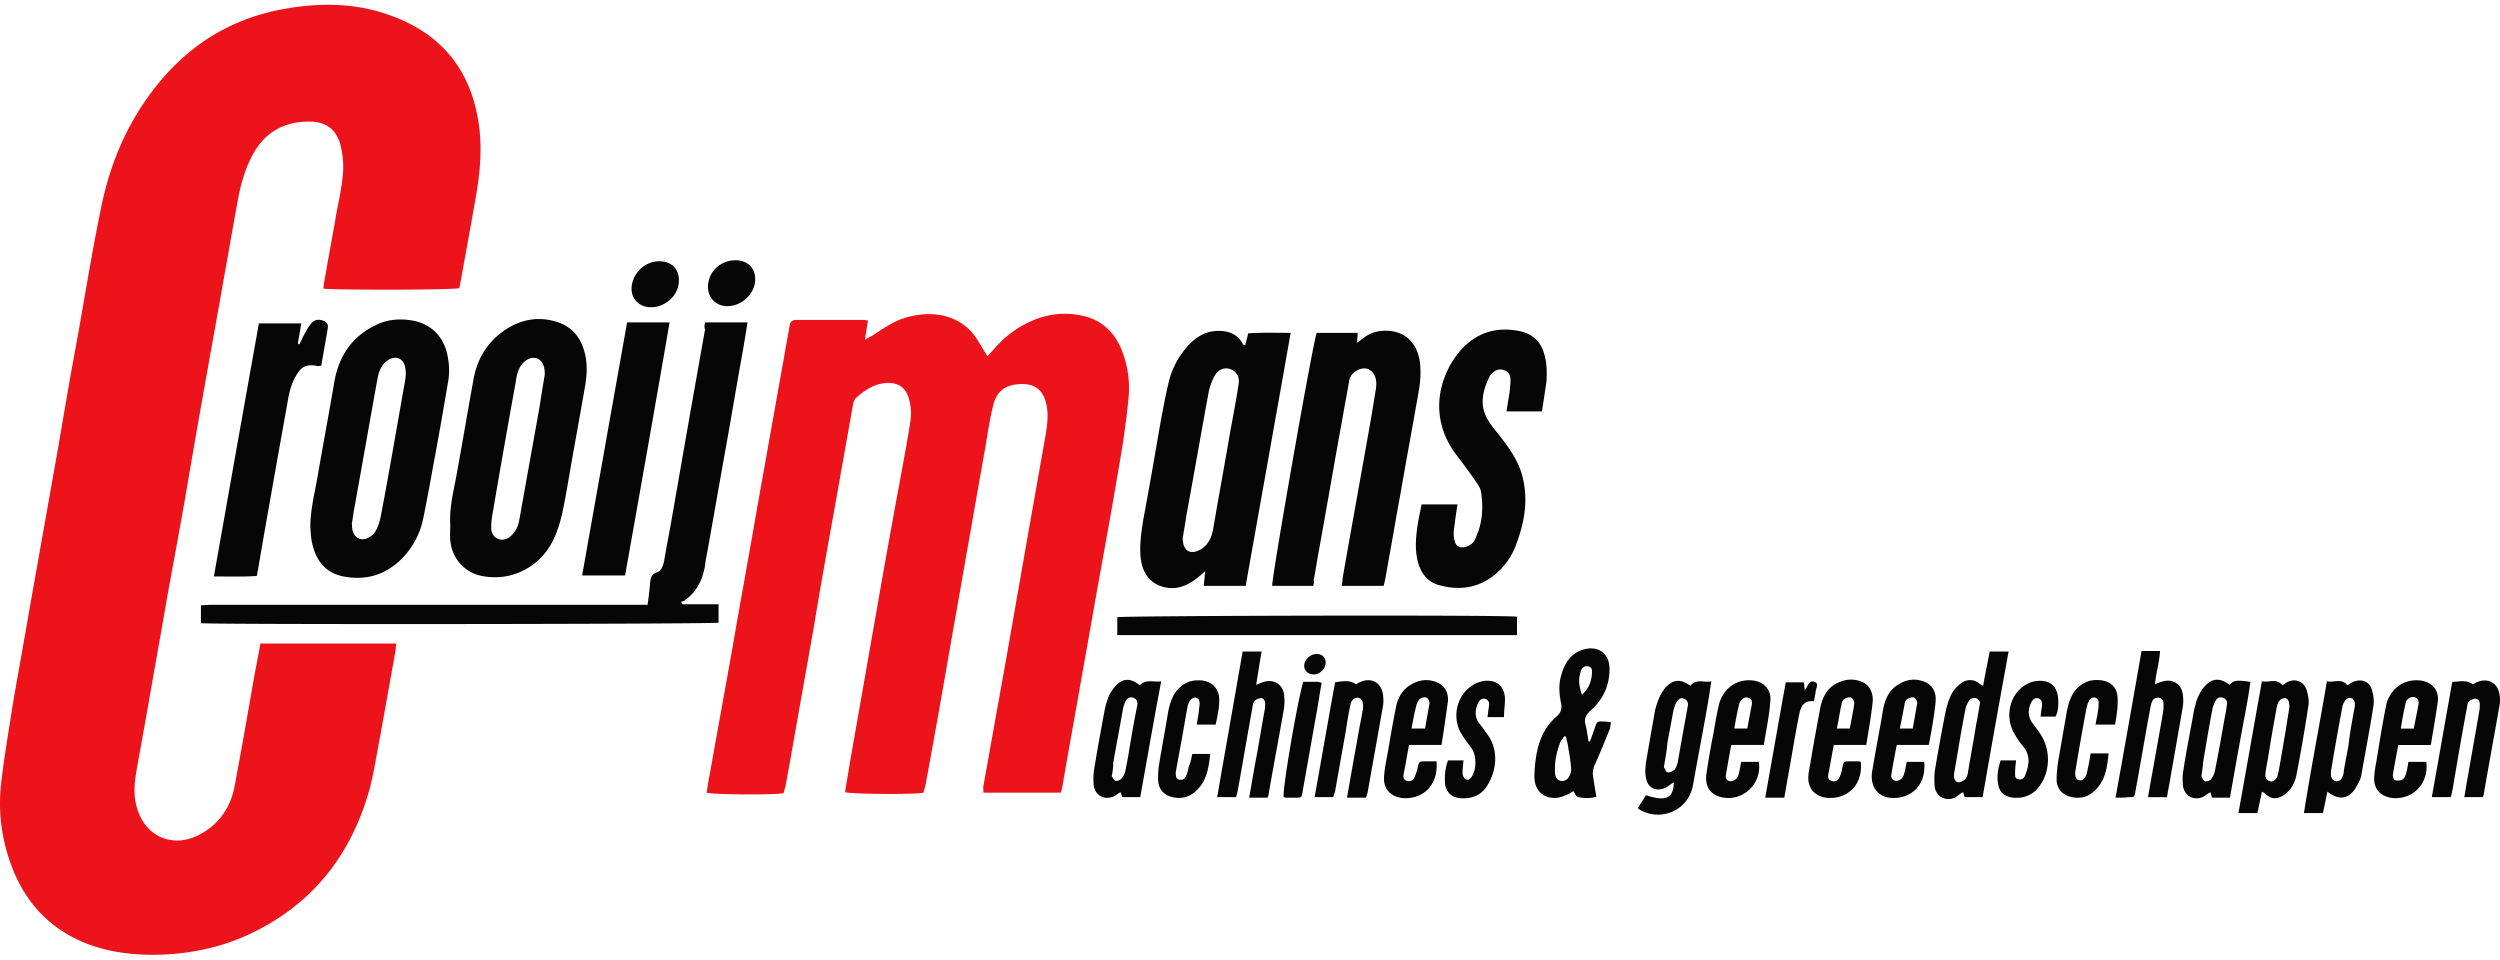
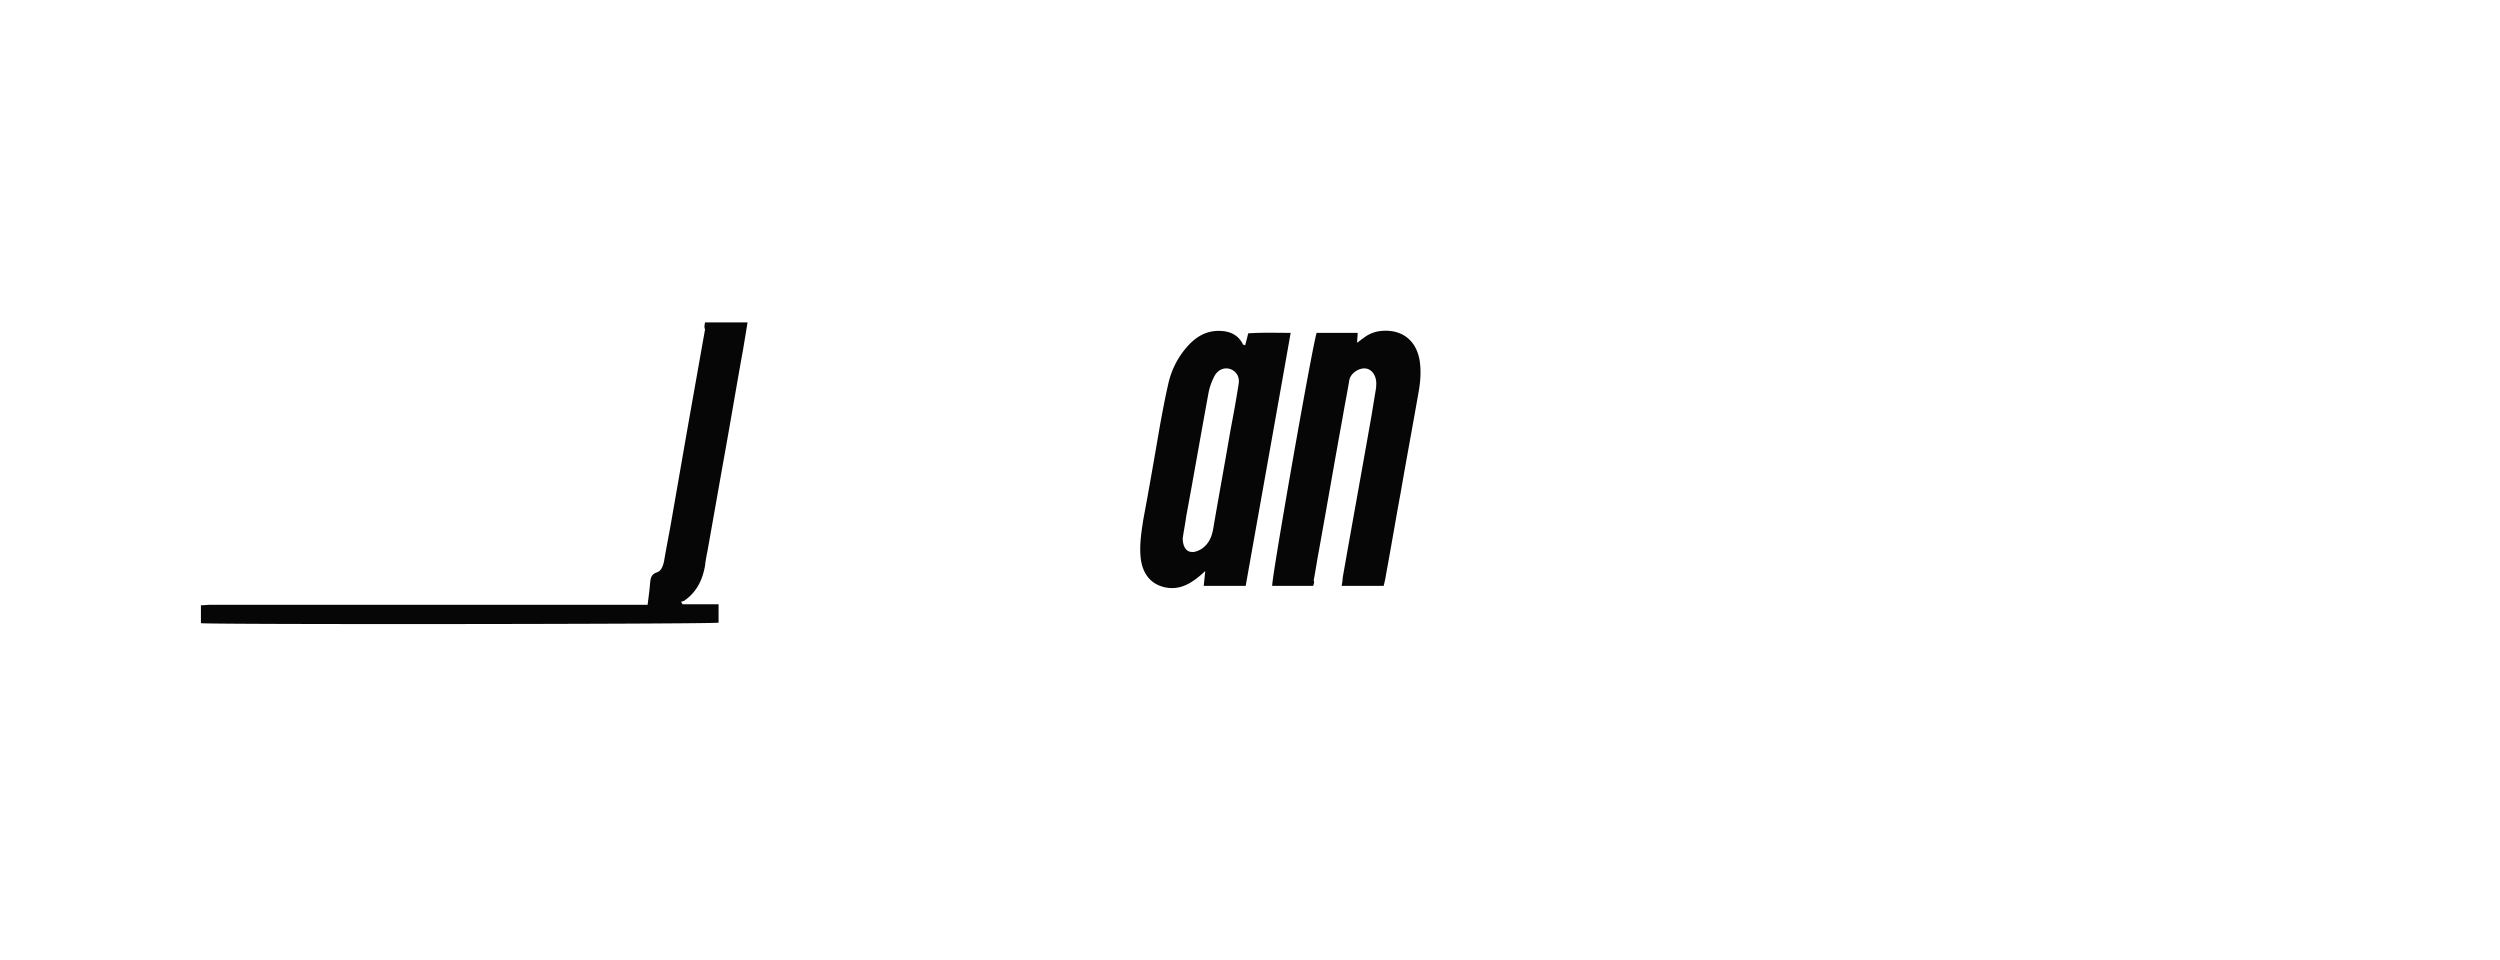
<svg xmlns="http://www.w3.org/2000/svg" width="198" height="76" fill="none">
-   <path fill-rule="evenodd" clip-rule="evenodd" d="M36.373 22.819c-.475.157-9.972.157-10.763.04.04-.355.079-.67.158-1.025.277-1.653.593-3.267.87-4.92.198-1.025.436-2.088.515-3.111.08-.709 0-1.496-.158-2.205-.317-1.339-1.148-1.969-2.533-1.969-1.939 0-3.443.827-4.392 2.52-.633 1.142-.99 2.362-1.227 3.662-.633 3.464-1.227 6.929-1.86 10.433-.752 4.174-1.504 8.386-2.216 12.599-.475 2.756-.99 5.512-1.503 8.307-.475 2.796-.99 5.591-1.465 8.347-.316 1.85-.672 3.7-.989 5.551-.158.867-.237 1.772-.04 2.638.594 2.638 3.047 3.662 5.343 2.244 1.345-.826 2.136-2.047 2.453-3.582.554-2.953 1.068-5.906 1.583-8.859.158-.827.316-1.653.475-2.52h10.763c-.04.236-.04.473-.08.67l-1.186 6.614c-.277 1.378-.475 2.795-.831 4.173-1.346 4.882-4.116 8.701-8.627 11.103-2.532 1.378-5.263 2.008-8.112 2.087-2.018.04-4.036-.197-5.936-.984-2.532-1.064-4.313-2.875-5.42-5.355-.99-2.284-1.386-4.725-1.109-7.205.238-2.087.594-4.134.91-6.181.436-2.56.91-5.119 1.346-7.678.752-4.252 1.504-8.465 2.255-12.717.475-2.795.95-5.59 1.464-8.346.634-3.504 1.188-7.008 1.9-10.473.673-3.465 1.978-6.693 4.155-9.528 2.572-3.386 5.896-5.551 10.051-6.378 3.047-.59 6.094-.59 9.022.551 3.72 1.417 5.936 4.095 6.648 7.992.356 1.89.238 3.74-.04 5.63-.435 2.56-.91 5.119-1.384 7.717 0 .04-.04.118-.04.158ZM68.746 25.377c-.079.512-.158.945-.237 1.536.237-.158.395-.236.554-.315.91-.59 1.78-1.22 2.849-1.496.95-.236 1.939-.315 2.889-.079 1.068.276 1.939.866 2.532 1.772.277.433.554.905.87 1.417.198-.197.317-.354.475-.512.871-1.023 1.9-1.81 3.127-2.323 1.305-.55 2.65-.669 3.996-.354 1.385.315 2.335 1.181 2.929 2.441a8.15 8.15 0 0 1 .633 4.213 65.806 65.806 0 0 1-.673 4.882c-.475 2.835-.99 5.709-1.504 8.543-.514 2.796-.989 5.63-1.503 8.426-.475 2.756-.99 5.551-1.465 8.307-.04.315-.118.63-.197.945h-6.134c0-.197-.04-.394 0-.551l1.78-9.922 1.781-10.157c.436-2.441.871-4.922 1.306-7.363.159-.905.317-1.85.12-2.756-.238-1.102-.871-1.653-2.02-1.614-1.226.04-1.938.551-2.215 1.772-.277 1.141-.435 2.283-.633 3.425-.515 2.835-.99 5.67-1.504 8.504-.475 2.795-.99 5.59-1.464 8.347a834.634 834.634 0 0 1-1.741 9.725c-.04.197-.119.393-.159.59-.712.158-5.737.118-6.212-.04.119-.787.277-1.613.396-2.4l2.136-12.167a903.982 903.982 0 0 1 1.82-10.118c.278-1.496.555-2.992.792-4.488.119-.67.119-1.378-.119-2.087-.276-.866-.91-1.22-1.82-1.142-.91.079-1.622.551-2.295 1.142-.158.118-.237.354-.277.551l-1.425 8.032c-.554 3.07-1.108 6.142-1.622 9.252-.633 3.662-1.306 7.323-1.939 10.985-.119.63-.237 1.299-.356 1.929-.04.197-.119.394-.158.59-.792.158-5.62.119-6.094-.039.079-.512.158-1.063.277-1.614.593-3.386 1.226-6.772 1.82-10.158.633-3.661 1.306-7.323 1.939-10.985.712-3.976 1.425-7.992 2.137-11.968.119-.748.277-1.497.395-2.244.04-.316.198-.473.554-.473h5.343c.079 0 .158.04.316.04Z" fill="#EC131B" />
  <path fill-rule="evenodd" clip-rule="evenodd" d="M55.84 25.536h3.364c-.118.748-.237 1.456-.356 2.165-.514 2.835-.99 5.709-1.504 8.544-.435 2.44-.87 4.921-1.305 7.362-.08.394-.159.788-.198 1.181-.198 1.142-.673 2.126-1.662 2.796-.08.039-.159.039-.238.078.04.079.08.118.119.197h2.85v1.457c-.476.118-40.284.157-40.997.04v-1.418c.277 0 .515-.04.792-.04H51.29c.08-.63.158-1.18.198-1.732.04-.354.079-.67.514-.827.396-.118.515-.55.594-.905.198-1.181.435-2.323.633-3.504.435-2.48.87-5 1.306-7.48.435-2.442.87-4.922 1.306-7.363-.08-.158-.04-.355 0-.551ZM98.658 46.403h-3.323c.04-.394.079-.748.118-1.181a7.011 7.011 0 0 1-.633.551c-.752.59-1.543.945-2.532.748-1.108-.236-1.781-1.023-1.94-2.283-.118-1.024.04-2.048.198-3.071.475-2.52.91-5.08 1.346-7.599.198-1.063.395-2.126.633-3.15a6.564 6.564 0 0 1 1.424-2.874c.673-.787 1.465-1.338 2.573-1.338.83 0 1.503.275 1.899 1.023 0 .04.04.079.08.079 0 0 .039 0 .118.04.079-.316.158-.591.237-.946 1.108-.078 2.177-.039 3.364-.039-1.187 6.733-2.374 13.347-3.562 20.04Zm-4.986-3.78c0 .512.159.867.436 1.024.356.157.672.04 1.029-.157.593-.394.83-.945.95-1.615.435-2.559.91-5.118 1.345-7.677.237-1.26.475-2.52.672-3.82.04-.235 0-.511-.118-.708-.436-.67-1.346-.67-1.781.079a4.794 4.794 0 0 0-.514 1.496c-.594 3.229-1.148 6.457-1.742 9.646-.079.59-.197 1.181-.276 1.732ZM104.004 46.403h-3.245c-.079-.473 3.245-19.41 3.522-20.04h3.245c0 .275-.04.511-.04.787.198-.158.356-.276.475-.354a2.645 2.645 0 0 1 1.503-.591c1.583-.118 2.691.748 2.968 2.323.119.748.08 1.535-.039 2.283-.475 2.756-.99 5.473-1.464 8.229-.396 2.126-.752 4.291-1.148 6.418a8.15 8.15 0 0 1-.198.945h-3.324c.04-.237.079-.434.079-.63.752-4.292 1.544-8.623 2.296-12.914.118-.709.237-1.457.356-2.166v-.118c.079-.67-.238-1.26-.752-1.378-.515-.118-1.306.315-1.385.985-.159.944-.356 1.929-.515 2.874-.633 3.464-1.226 6.929-1.859 10.433-.159.827-.277 1.654-.436 2.48.079.158 0 .276-.039.434Z" fill="#060606" />
-   <path fill-rule="evenodd" clip-rule="evenodd" d="M24.579 41.756c0-1.338.316-2.598.554-3.898.435-2.52.91-5.078 1.345-7.598.356-2.048 1.385-3.622 3.324-4.528.87-.433 1.82-.512 2.81-.354 1.464.236 2.493 1.22 2.81 2.677.157.709.197 1.417.078 2.126-.356 2.087-.712 4.173-1.108 6.26-.277 1.536-.554 3.071-.87 4.607a6.247 6.247 0 0 1-1.94 3.425c-1.266 1.142-2.73 1.496-4.392 1.181-1.385-.276-2.137-1.22-2.453-2.56-.119-.472-.119-.905-.158-1.338Zm3.284-.275c.04.118 0 .275.04.393.079.709.712 1.063 1.345.67.198-.118.435-.315.514-.512.198-.354.317-.748.396-1.142.673-3.504 1.266-7.047 1.9-10.59.079-.395.118-.788.04-1.182-.12-.748-.792-1.024-1.425-.551-.436.315-.634.748-.752 1.3-.633 3.464-1.227 6.928-1.86 10.393-.08.394-.119.827-.198 1.22ZM35.66 41.56c-.078-1.3.238-2.56.476-3.82.474-2.598.91-5.196 1.384-7.795.317-1.653 1.188-2.992 2.612-3.898 1.187-.748 2.493-.984 3.839-.59 1.147.315 1.899 1.063 2.255 2.205.317.945.277 1.929.119 2.874-.475 2.756-.99 5.512-1.464 8.307-.198 1.024-.356 2.087-.713 3.071-.514 1.535-1.464 2.717-2.967 3.386-.99.433-2.019.512-3.047.315-1.385-.276-2.375-1.417-2.493-2.835-.04-.394 0-.827 0-1.22Zm7.48-11.851c.04-.748-.238-1.22-.673-1.339-.435-.118-.95.158-1.266.67-.08.157-.159.315-.198.472-.08.236-.119.473-.159.748a942.31 942.31 0 0 0-1.82 10.355c-.079.393-.118.787-.118 1.18 0 .395.158.749.593.907.396.118.752-.04 1.029-.316.316-.315.514-.708.593-1.18.12-.591.198-1.182.317-1.733.435-2.52.91-5.04 1.345-7.56.12-.787.238-1.535.357-2.204ZM122.123 32.584h-2.809c.079-.512.158-.985.237-1.457.04-.354.079-.709.079-1.063s-.158-.63-.514-.748a.798.798 0 0 0-.87.197c-.119.118-.238.197-.278.315-.554 1.142-.831 2.323-.079 3.504.317.512.713.945 1.069 1.417.791 1.024 1.464 2.087 1.701 3.347.356 1.732.04 3.346-.554 4.96a5.484 5.484 0 0 1-1.306 2.087c-1.345 1.339-2.967 1.693-4.748 1.22-.989-.236-1.543-.984-1.781-1.968-.237-1.024-.119-2.008.04-3.032.079-.472.198-.944.277-1.417h2.849a45.95 45.95 0 0 0-.277 1.969c-.04.275-.04.59.039.866.08.512.475.67.95.512.356-.118.594-.355.712-.67.554-1.18.634-2.401.436-3.661-.04-.276-.198-.512-.356-.748a43.872 43.872 0 0 0-1.583-2.166c-2.177-2.874-1.425-5.905-.079-7.795 1.226-1.693 2.888-2.441 4.986-2.047 1.068.196 1.78.826 2.057 1.89.198.708.198 1.417.159 2.125-.119.827-.238 1.575-.357 2.363ZM23.866 25.535c-.08.63-.198 1.142-.277 1.694.04 0 .079.039.119.039.158-.276.277-.59.435-.866.158-.276.277-.512.475-.748.237-.315.554-.394.91-.276.316.079.475.276.435.59-.158.985-.356 2.009-.514 2.993-.119 0-.159.04-.238.04-.91-.198-1.345 0-1.78.787-.396.669-.554 1.417-.673 2.165-.791 4.41-1.583 8.82-2.335 13.229-.04.118-.04.236-.079.433-1.108.079-2.216.04-3.403.04 1.187-6.733 2.374-13.387 3.561-20.04h3.364v-.08ZM49.508 45.576h-3.403c1.188-6.694 2.375-13.387 3.562-20.04h3.363c-1.147 6.693-2.334 13.346-3.522 20.04ZM88.49 50.26v-1.377c.474-.119 30.588-.197 31.656-.04V50.3H88.489v-.04ZM125.925 58.726c.119-.315.238-.67.356-.984.198-.63.198-.63.831-.59.159 0 .277.039.475.039-.039.197-.039.354-.079.512a80.47 80.47 0 0 1-1.148 2.756c-.158.315-.237.63-.197.944.079.552.158 1.103.277 1.694-.475.157-.95.118-1.425.039-.158 0-.277-.276-.396-.473-.237.119-.435.276-.712.355-.673.315-1.464.197-1.899-.236-.436-.434-.515-.985-.475-1.536.079-1.693.396-3.346 1.78-4.528.357-.315.396-.669.317-1.063-.158-.748-.198-1.496.04-2.244.277-.984.831-1.772 1.899-2.008 1.069-.236 1.86.394 1.9 1.457.039 1.378-.475 2.52-1.504 3.425-.356.315-.515.63-.396 1.103.119.433.158.866.238 1.299.039.04.079.04.118.04Zm-1.899-.393c-.04 0-.079 0-.119-.04-.119.197-.277.355-.356.551-.277.748-.435 1.496-.396 2.284 0 .315.079.63.435.709.317.078.594-.119.713-.394.118-.197.158-.472.118-.709-.039-.551-.158-1.142-.237-1.693-.04-.236-.119-.472-.158-.708Zm1.266-3.308c.554-.511.752-1.063.791-1.693 0-.236.04-.472-.277-.55-.316-.08-.514.117-.593.354-.238.63-.158 1.22.079 1.89ZM157.025 63.135H155.6c-.039-.118-.079-.275-.119-.393-.079.039-.118.039-.158.078-.198.118-.356.315-.593.394-.713.236-1.425-.157-1.504-.945-.04-.472-.04-.945.039-1.378.238-1.456.515-2.913.792-4.37.119-.512.237-1.024.475-1.496.158-.315.396-.59.672-.827.396-.354 1.029-.512 1.583-.04.08.04.119.08.277.158.159-.945.356-1.81.515-2.717h1.503a1162.81 1162.81 0 0 0-2.057 11.536Zm-.198-7.52c-.079-.078-.158-.275-.317-.315-.158-.039-.435 0-.514.119-.158.236-.317.55-.356.866-.317 1.575-.554 3.15-.831 4.724-.04.197-.079.394-.04.551.04.394.356.512.712.276.277-.157.357-.433.396-.748.198-1.22.435-2.441.633-3.7.119-.552.198-1.103.317-1.773ZM167.551 63.175c.713-3.937 1.385-7.756 2.058-11.614h1.464c-.039.866-.316 1.693-.396 2.638.198-.08.357-.158.515-.197.752-.276 1.504.078 1.662.866.079.394.079.827 0 1.26l-.95 5.433c-.079.512-.198 1.024-.277 1.575h-1.503c.118-.709.237-1.378.356-2.008.277-1.575.554-3.11.831-4.685.039-.236.039-.473.039-.709s-.119-.433-.356-.472a.486.486 0 0 0-.554.315 2.913 2.913 0 0 0-.158.63c-.396 2.126-.752 4.291-1.148 6.417-.079.512-.079.512-.593.512-.238.04-.554.04-.99.04ZM98.417 51.6h1.504c-.159.866-.277 1.692-.436 2.637.238-.078.357-.157.515-.196.831-.315 1.583.118 1.702.984.039.315.039.67 0 1.023-.396 2.284-.832 4.568-1.227 6.851 0 .079-.04.158-.079.276h-1.465c.198-1.063.357-2.087.554-3.11.238-1.26.436-2.52.673-3.82.04-.157.04-.354.04-.511 0-.237-.119-.473-.356-.434a.677.677 0 0 0-.515.276c-.118.158-.118.394-.158.59-.396 2.166-.752 4.332-1.148 6.497-.04.157-.079.276-.118.472h-1.504c.673-3.858 1.345-7.677 2.018-11.535ZM133.878 54.316c.474-.59 1.068-.236 1.661-.354-.118.708-.197 1.338-.316 1.968-.356 2.048-.752 4.056-1.108 6.103-.04.197-.079.393-.158.63-.554 1.614-2.454 2.323-3.957 1.535a.896.896 0 0 1-.277-.197c.197-.354.435-.669.633-1.023 1.583.512 2.176.275 2.216-1.024-.198.118-.356.236-.515.354-.791.473-1.583.158-1.701-.748-.08-.354-.04-.748 0-1.141.237-1.378.475-2.756.712-4.095.079-.394.237-.827.396-1.181.079-.197.237-.394.356-.59.633-.749 1.266-.828 2.058-.237Zm-2.098 6.457c.079.079.159.354.277.394.159.039.436-.08.554-.197.158-.197.238-.433.277-.67.238-1.338.475-2.677.713-3.976.039-.157.039-.276.079-.433.039-.276-.079-.473-.317-.551-.237-.118-.435.039-.554.236a2.211 2.211 0 0 0-.277.709c-.158.866-.316 1.693-.475 2.559-.039.551-.158 1.18-.277 1.929ZM184.331 62.702c-.119.59-.238 1.142-.356 1.693h-1.504c.554-3.504 1.227-6.93 1.82-10.434.554.119 1.148-.275 1.623.315.118-.078.237-.157.395-.236.634-.315 1.346-.118 1.544.59.118.394.198.867.118 1.3-.277 1.811-.633 3.622-.949 5.433-.04.315-.198.59-.356.866-.554 1.063-1.385 1.22-2.335.473Zm2.176-6.811v-.197c-.079-.433-.435-.552-.712-.276a1.216 1.216 0 0 0-.277.551 211.399 211.399 0 0 0-.871 4.922c-.039.118-.039.236-.039.393 0 .276.079.512.396.591.277.04.435-.157.514-.354.079-.158.119-.355.119-.552l.356-1.89c.119-1.063.316-2.086.514-3.188ZM179.144 62.701c-.119.591-.237 1.142-.356 1.693h-1.504c.633-3.504 1.227-6.929 1.86-10.433.554.118 1.148-.276 1.622.315.119-.079.277-.197.436-.276.593-.275 1.226-.039 1.464.59.119.395.237.867.158 1.3-.277 1.85-.593 3.662-.95 5.512-.118.59-.395 1.142-.949 1.536-.594.393-1.029.393-1.583-.119 0-.039-.079-.039-.198-.118Zm2.176-6.693c0-.472-.118-.708-.356-.708-.237-.04-.514.197-.593.511-.04.119-.079.237-.079.355-.238 1.299-.475 2.638-.673 3.937-.079.394-.158.787-.198 1.181-.04.276.079.512.356.59.198.08.475-.078.594-.393.039-.158.079-.315.118-.512.198-1.063.357-2.126.554-3.189.08-.59.198-1.22.277-1.772ZM176.61 63.175h-1.424c-.04-.158-.079-.276-.119-.433a6.683 6.683 0 0 0-.554.354c-.752.354-1.504-.04-1.622-.866-.04-.433-.04-.866.039-1.26.238-1.575.554-3.11.831-4.685.079-.315.159-.67.277-.984.119-.276.277-.591.475-.827.633-.788 1.306-.827 2.058-.236.356-.355.554-.394 1.662-.237-.198 1.496-.515 2.992-.792 4.528-.277 1.535-.554 3.07-.831 4.646Zm-2.255-1.693c.079.118.119.315.277.394.119.039.395-.04.475-.158a1.49 1.49 0 0 0 .316-.67c.277-1.377.515-2.716.752-4.094.079-.394.158-.787.198-1.181.039-.236-.079-.433-.317-.512-.237-.079-.435 0-.554.197-.118.236-.237.472-.277.709-.277 1.417-.514 2.874-.751 4.291 0 .315-.08.63-.119 1.024ZM90.307 63.135h-1.425c-.04-.118-.08-.236-.119-.393-.079.039-.118.039-.158.078l-.356.236c-.752.355-1.504-.039-1.623-.826-.04-.433-.04-.906.04-1.339.237-1.496.514-2.992.791-4.488.08-.433.198-.866.357-1.26.118-.276.316-.551.514-.788.594-.669 1.227-.669 1.94-.078.474-.512 1.067-.236 1.7-.315-.593 3.11-1.107 6.102-1.661 9.173Zm-2.256-1.653c.08.078.158.315.277.354.119.04.396-.04.475-.157.158-.158.277-.394.317-.591.118-.59.237-1.142.316-1.732.198-1.142.396-2.323.633-3.465.04-.276 0-.512-.316-.63-.277-.118-.515.079-.633.315-.08.197-.159.433-.198.67-.238 1.377-.515 2.795-.752 4.173 0 .315-.04.669-.119 1.063ZM194.102 63.135h-1.504c.554-3.07 1.069-6.063 1.623-9.134.554 0 1.108-.197 1.622.197.119-.04.238-.157.396-.197.791-.315 1.543.079 1.702.906.079.354.079.709 0 1.063-.396 2.323-.832 4.606-1.227 6.93 0 .078-.04.117-.079.235h-1.464c.118-.63.197-1.22.316-1.81.277-1.654.594-3.347.871-5 .039-.198.039-.395.039-.552 0-.236-.118-.433-.356-.433-.198 0-.396.118-.514.236-.119.118-.119.355-.159.551-.395 2.087-.751 4.213-1.107 6.3-.04.197-.08.433-.159.708ZM106.691 63.135c.277-1.614.553-3.15.831-4.685.118-.709.276-1.457.395-2.165.04-.118.04-.237.04-.394 0-.354-.159-.59-.396-.63-.237-.04-.514.157-.593.472-.159.748-.277 1.497-.396 2.245-.277 1.575-.554 3.11-.831 4.685a3.25 3.25 0 0 1-.159.472h-1.464c.554-3.07 1.069-6.102 1.623-9.094.91-.158 1.227-.119 1.662.157.079-.04.158-.118.277-.157.91-.434 1.741 0 1.86 1.023.039.315.039.67-.04 1.024-.396 2.244-.791 4.449-1.187 6.693-.04.118-.079.236-.119.394h-1.503v-.04ZM192.52 59.002h-2.573c-.158.827-.316 1.614-.435 2.401 0 .119.079.394.198.394.158.04.435.04.593-.079.159-.118.238-.354.278-.55.079-.276.118-.512.158-.828h1.424c.198 1.615-.91 2.875-2.453 2.875-1.148-.04-1.781-.71-1.662-1.812.039-.59.198-1.22.277-1.81.198-1.221.396-2.402.633-3.623.237-1.299 1.306-2.165 2.572-2.086.99.039 1.662.708 1.543 1.693-.158 1.102-.356 2.244-.553 3.425Zm-1.346-1.3c.119-.63.237-1.22.356-1.81.079-.394-.039-.591-.277-.67-.277-.078-.593.079-.712.394a28.38 28.38 0 0 0-.396 2.087h1.029ZM139.693 59h-2.573a65.053 65.053 0 0 0-.435 2.442c-.039.315.238.512.554.394.277-.08.396-.276.475-.552.079-.315.119-.63.198-.944h1.385c.277 1.732-1.266 3.189-2.968 2.795-.871-.197-1.306-.866-1.187-1.811.158-1.024.316-2.008.514-2.992.159-.827.277-1.654.475-2.48.277-1.221 1.306-2.048 2.533-1.97.989.04 1.662.71 1.543 1.694-.079 1.102-.317 2.204-.514 3.425Zm-2.335-1.298h1.029c.118-.67.237-1.3.356-1.89.039-.236 0-.473-.277-.551-.238-.08-.435.039-.594.236-.039.079-.118.157-.118.236-.159.59-.277 1.26-.396 1.969ZM114.169 59h-2.572c-.158.828-.277 1.576-.435 2.324-.039.236 0 .433.238.512.237.078.474 0 .593-.197.119-.237.198-.512.277-.788.119-.551.119-.551.712-.551h.792c.158 2.126-1.306 2.992-2.612 2.913-.989-.078-1.622-.708-1.543-1.693.039-.708.198-1.378.316-2.047.198-1.18.396-2.323.634-3.504.158-.748.514-1.378 1.226-1.772.554-.315 1.148-.433 1.781-.236.712.197 1.108.709 1.108 1.457v.079c-.158 1.102-.317 2.283-.515 3.504Zm-2.374-1.299h1.069l.356-2.008c0-.157-.119-.393-.238-.432-.118-.08-.395 0-.514.078a1.152 1.152 0 0 0-.277.473c-.158.59-.277 1.22-.396 1.89ZM147.808 59.001h-2.572c-.158.788-.277 1.575-.435 2.323-.04.236 0 .433.237.512.277.118.515 0 .633-.236.119-.237.198-.512.238-.788.119-.512.119-.512.593-.512h.713c.079 0 .118.04.158.04.198 2.008-1.266 3.031-2.77 2.834-.831-.118-1.385-.708-1.385-1.535 0-.394.079-.748.158-1.142.238-1.496.515-2.953.792-4.449.158-.787.514-1.496 1.226-1.89.594-.315 1.188-.433 1.86-.236.673.197 1.029.709 1.069 1.418v.196c-.119 1.142-.317 2.245-.515 3.465Zm-1.306-1.3c.119-.669.278-1.338.357-2.007 0-.158-.119-.394-.238-.433-.119-.079-.356 0-.514.078-.119.04-.198.197-.238.355-.158.67-.237 1.3-.395 2.008h1.028ZM152.755 59h-2.533c-.158.827-.317 1.615-.435 2.402-.04.118.079.355.198.394.158.079.395.04.514-.04a.872.872 0 0 0 .316-.511c.08-.276.119-.551.198-.906h1.385c.198 2.126-1.385 3.032-2.77 2.835-.831-.118-1.345-.709-1.385-1.575 0-.197 0-.394.04-.551.277-1.654.593-3.268.871-4.922.158-.787.474-1.496 1.226-1.929.554-.354 1.187-.472 1.821-.275.712.197 1.107.708 1.107 1.417 0 .276-.039.59-.079.866a37.588 37.588 0 0 1-.474 2.796Zm-1.267-1.299.356-2.008c0-.157-.118-.393-.237-.433-.119-.078-.356 0-.515.079-.118.04-.197.197-.237.354-.119.67-.237 1.3-.396 2.008h1.029ZM94.426 59.71h1.424c-.118 1.103-.277 2.166-1.147 2.953-.515.473-1.148.63-1.82.473-.634-.119-1.109-.591-1.148-1.26-.04-.394 0-.788.04-1.181.237-1.457.514-2.914.751-4.37.119-.552.277-1.103.633-1.576.436-.55.99-.866 1.702-.866 1.029-.04 1.741.59 1.702 1.614 0 .63-.159 1.26-.277 1.89h-1.504c.079-.472.158-.905.198-1.338.079-.512 0-.709-.238-.788-.277-.079-.554.197-.672.63-.159.788-.277 1.614-.436 2.441l-.475 2.599c0 .079-.04.157-.04.236 0 .276 0 .551.317.59.317.04.475-.196.554-.432.08-.197.12-.394.159-.63.158-.276.198-.63.277-.985ZM167.514 57.387h-1.544c.04-.315.119-.59.159-.866.039-.236.079-.472.079-.709 0-.196.039-.433-.238-.55-.277-.08-.435.078-.554.314-.079.158-.118.315-.158.473a216.926 216.926 0 0 0-.871 4.921c-.079.473 0 .748.278.827.276.079.554-.197.633-.67.118-.472.198-.944.277-1.456h1.424c-.118 1.22-.277 2.362-1.345 3.15-.515.393-1.108.433-1.702.275-.633-.157-1.068-.67-1.068-1.338 0-.63.079-1.26.198-1.89l.593-3.426c.119-.59.277-1.22.633-1.693.554-.708 1.267-.984 2.137-.866.792.118 1.267.63 1.267 1.418.039.708-.08 1.378-.198 2.086ZM114.684 60.222h1.227c-.04.394-.079.709-.079 1.024 0 .157.118.394.237.472.198.118.396-.039.514-.236.357-.551.357-1.614 0-2.165-.277-.394-.593-.788-.83-1.181-.792-1.3-.396-3.071.87-3.859.277-.197.673-.315.989-.354.95-.079 1.544.433 1.583 1.417 0 .473-.079.945-.079 1.457h-1.306c.04-.354.079-.63.119-.905.039-.237-.04-.473-.317-.552-.277-.04-.435.118-.554.355-.237.511-.277 1.063.079 1.574.198.237.396.512.554.748 1.108 1.378.792 3.072.119 4.174-.475.787-1.227 1.102-2.176 1.024-.673-.08-1.108-.473-1.187-1.142-.04-.63 0-1.22.237-1.85ZM158.449 60.222h1.226c-.039.354-.079.63-.079.945 0 .236-.039.512.277.551.317.079.475-.158.554-.394.277-.748.396-1.456-.158-2.165a5.898 5.898 0 0 1-.712-1.024c-.792-1.299-.436-3.11.87-3.898a2.106 2.106 0 0 1 1.068-.315c.911-.039 1.425.473 1.504 1.34.04.51.04 1.023-.198 1.495h-1.187c.04-.354.079-.63.119-.905 0-.236-.04-.473-.317-.551-.277-.04-.435.118-.554.354-.237.512-.277 1.063.08 1.575.197.275.435.55.633.866.831 1.22.831 2.913 0 4.095-.515.747-1.227 1.063-2.137.984-.673-.079-1.108-.433-1.187-1.103-.119-.59 0-1.22.198-1.85ZM139.811 63.136c.554-3.071 1.069-6.064 1.623-9.095h1.424c.04.197.04.354.079.63.08-.118.119-.197.159-.236.118-.237.237-.552.593-.434.396.119.159.473.119.71-.04.275-.079.55-.158.826-.792-.079-1.029.433-1.148 1.024-.277 1.377-.514 2.795-.752 4.173-.158.787-.277 1.614-.435 2.44h-1.504v-.038ZM103.21 54h1.108c.119 0 .198.04.357.08-.159.866-.278 1.732-.436 2.559l-1.068 6.024c-.079.511-.079.511-.594.511h-.712c-.079 0-.119-.039-.198-.039-.119-.512 1.029-7.284 1.543-9.134ZM52.203 20.693c1.068 0 1.701.709 1.543 1.811-.158 1.102-1.306 1.969-2.453 1.811-.831-.118-1.346-.787-1.267-1.614.12-1.102 1.069-2.008 2.177-2.008ZM58.334 20.615c.99.039 1.583.748 1.464 1.732s-1.029 1.811-2.018 1.89c-1.187.118-1.979-.906-1.623-2.087.238-.905 1.148-1.575 2.177-1.535ZM104.992 52.466c0 .511-.475.984-.99.945-.395 0-.712-.315-.712-.67 0-.472.475-.945.989-.945.436 0 .713.276.713.67Z" fill="#060606" />
</svg>